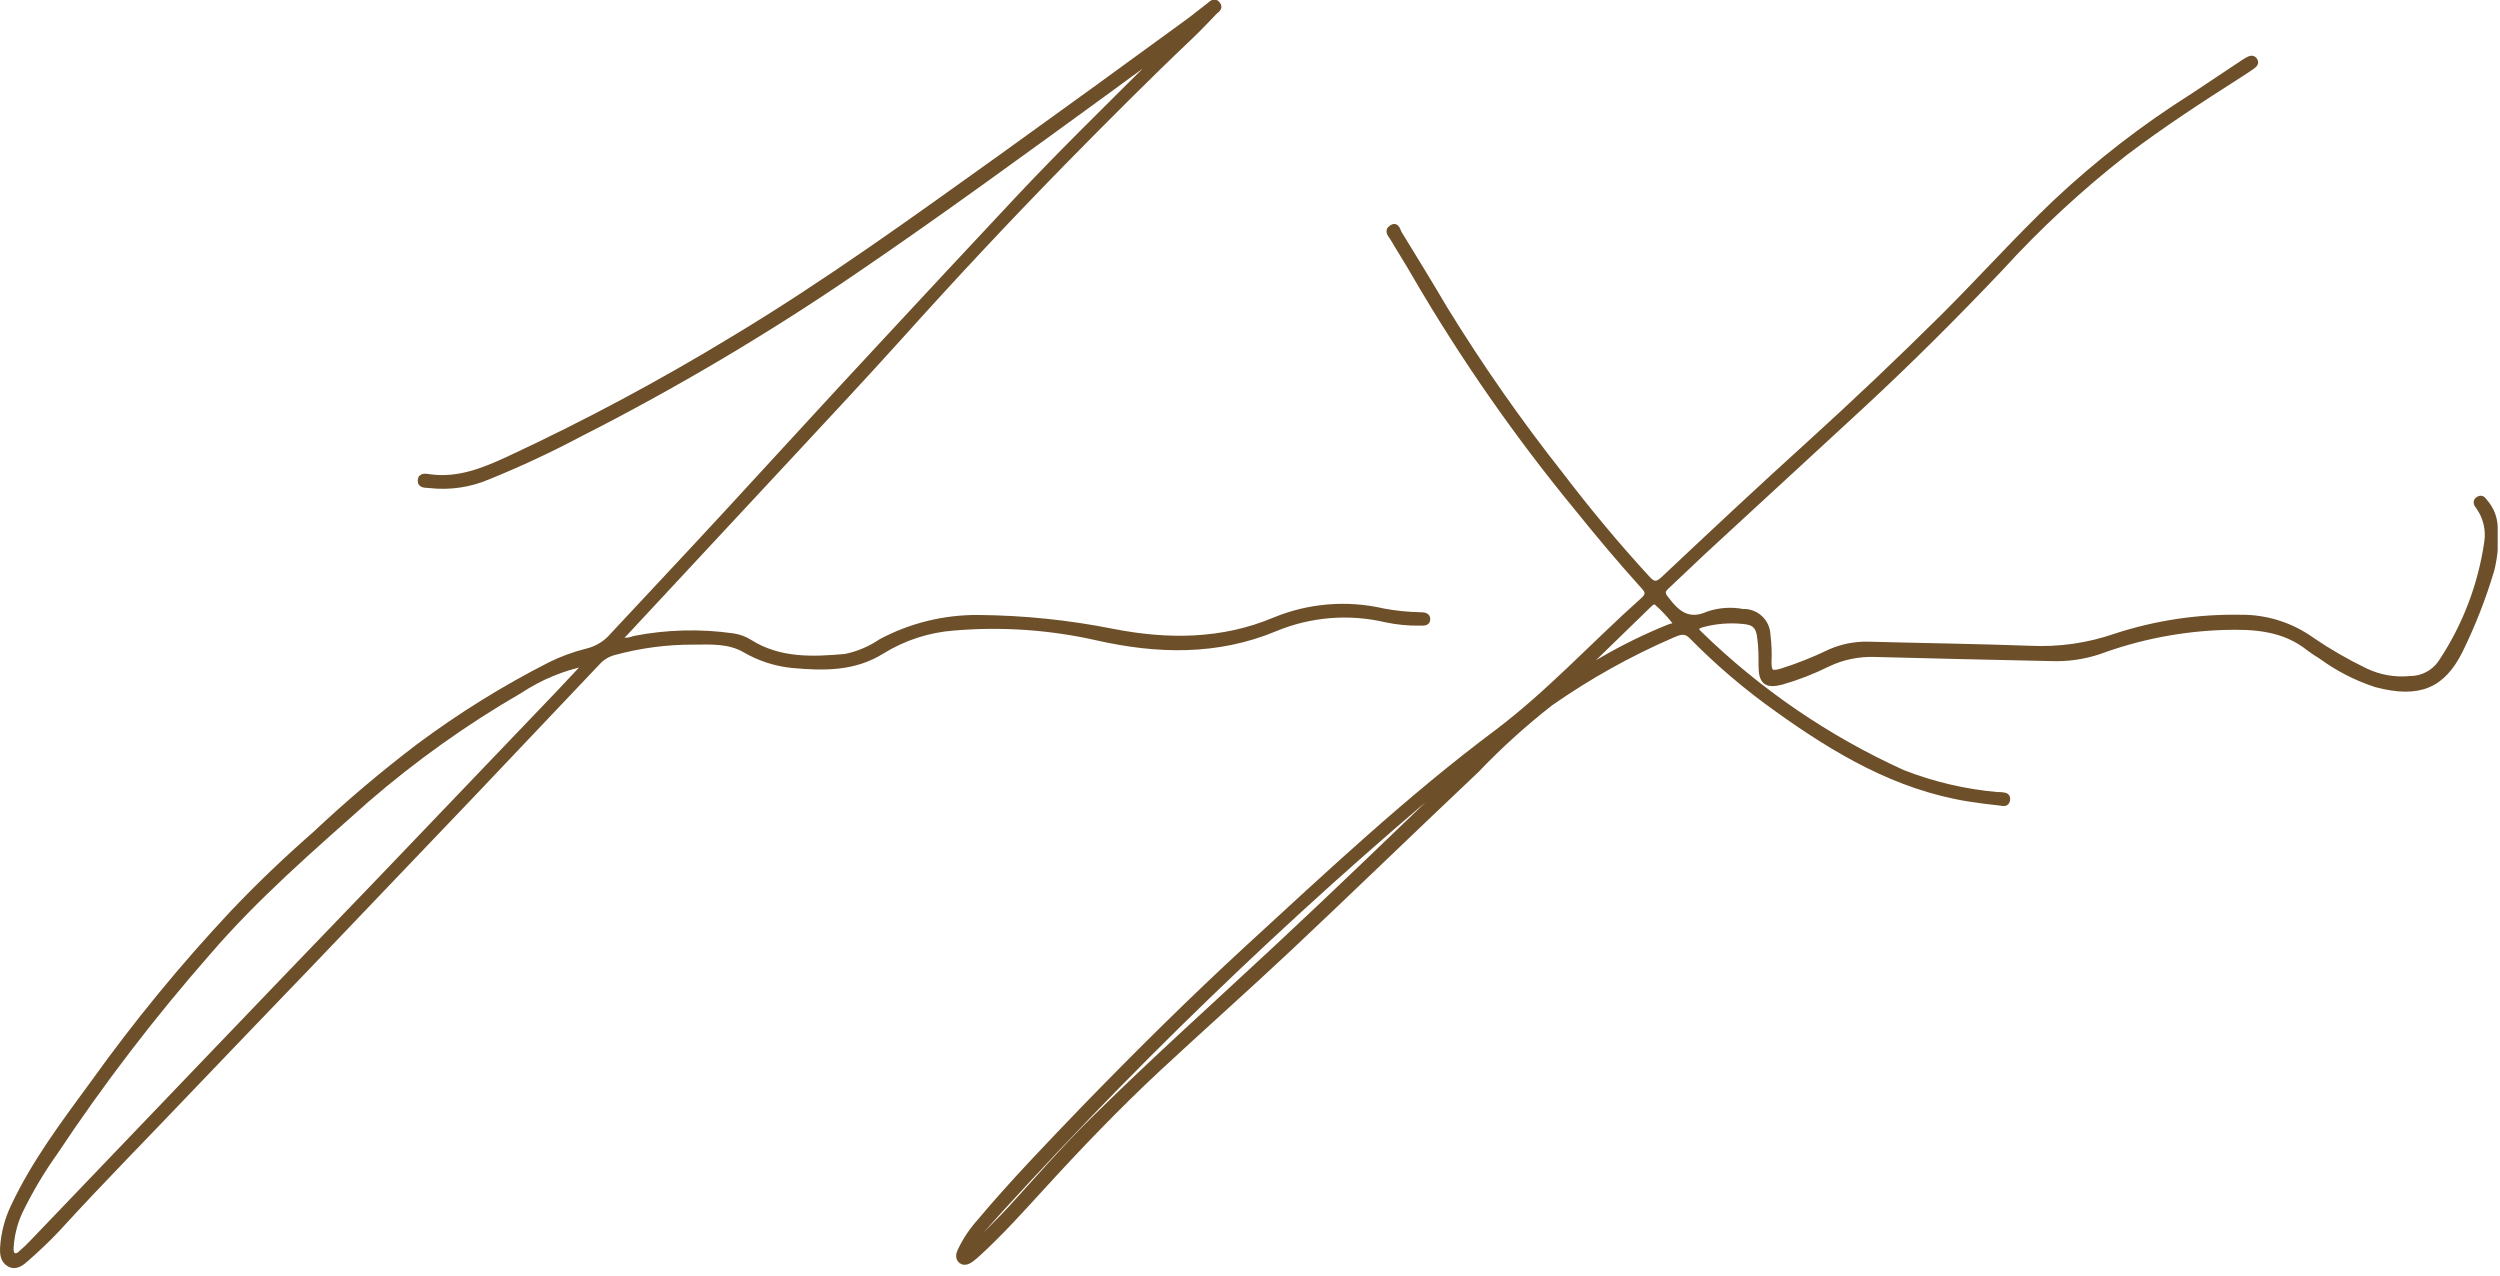
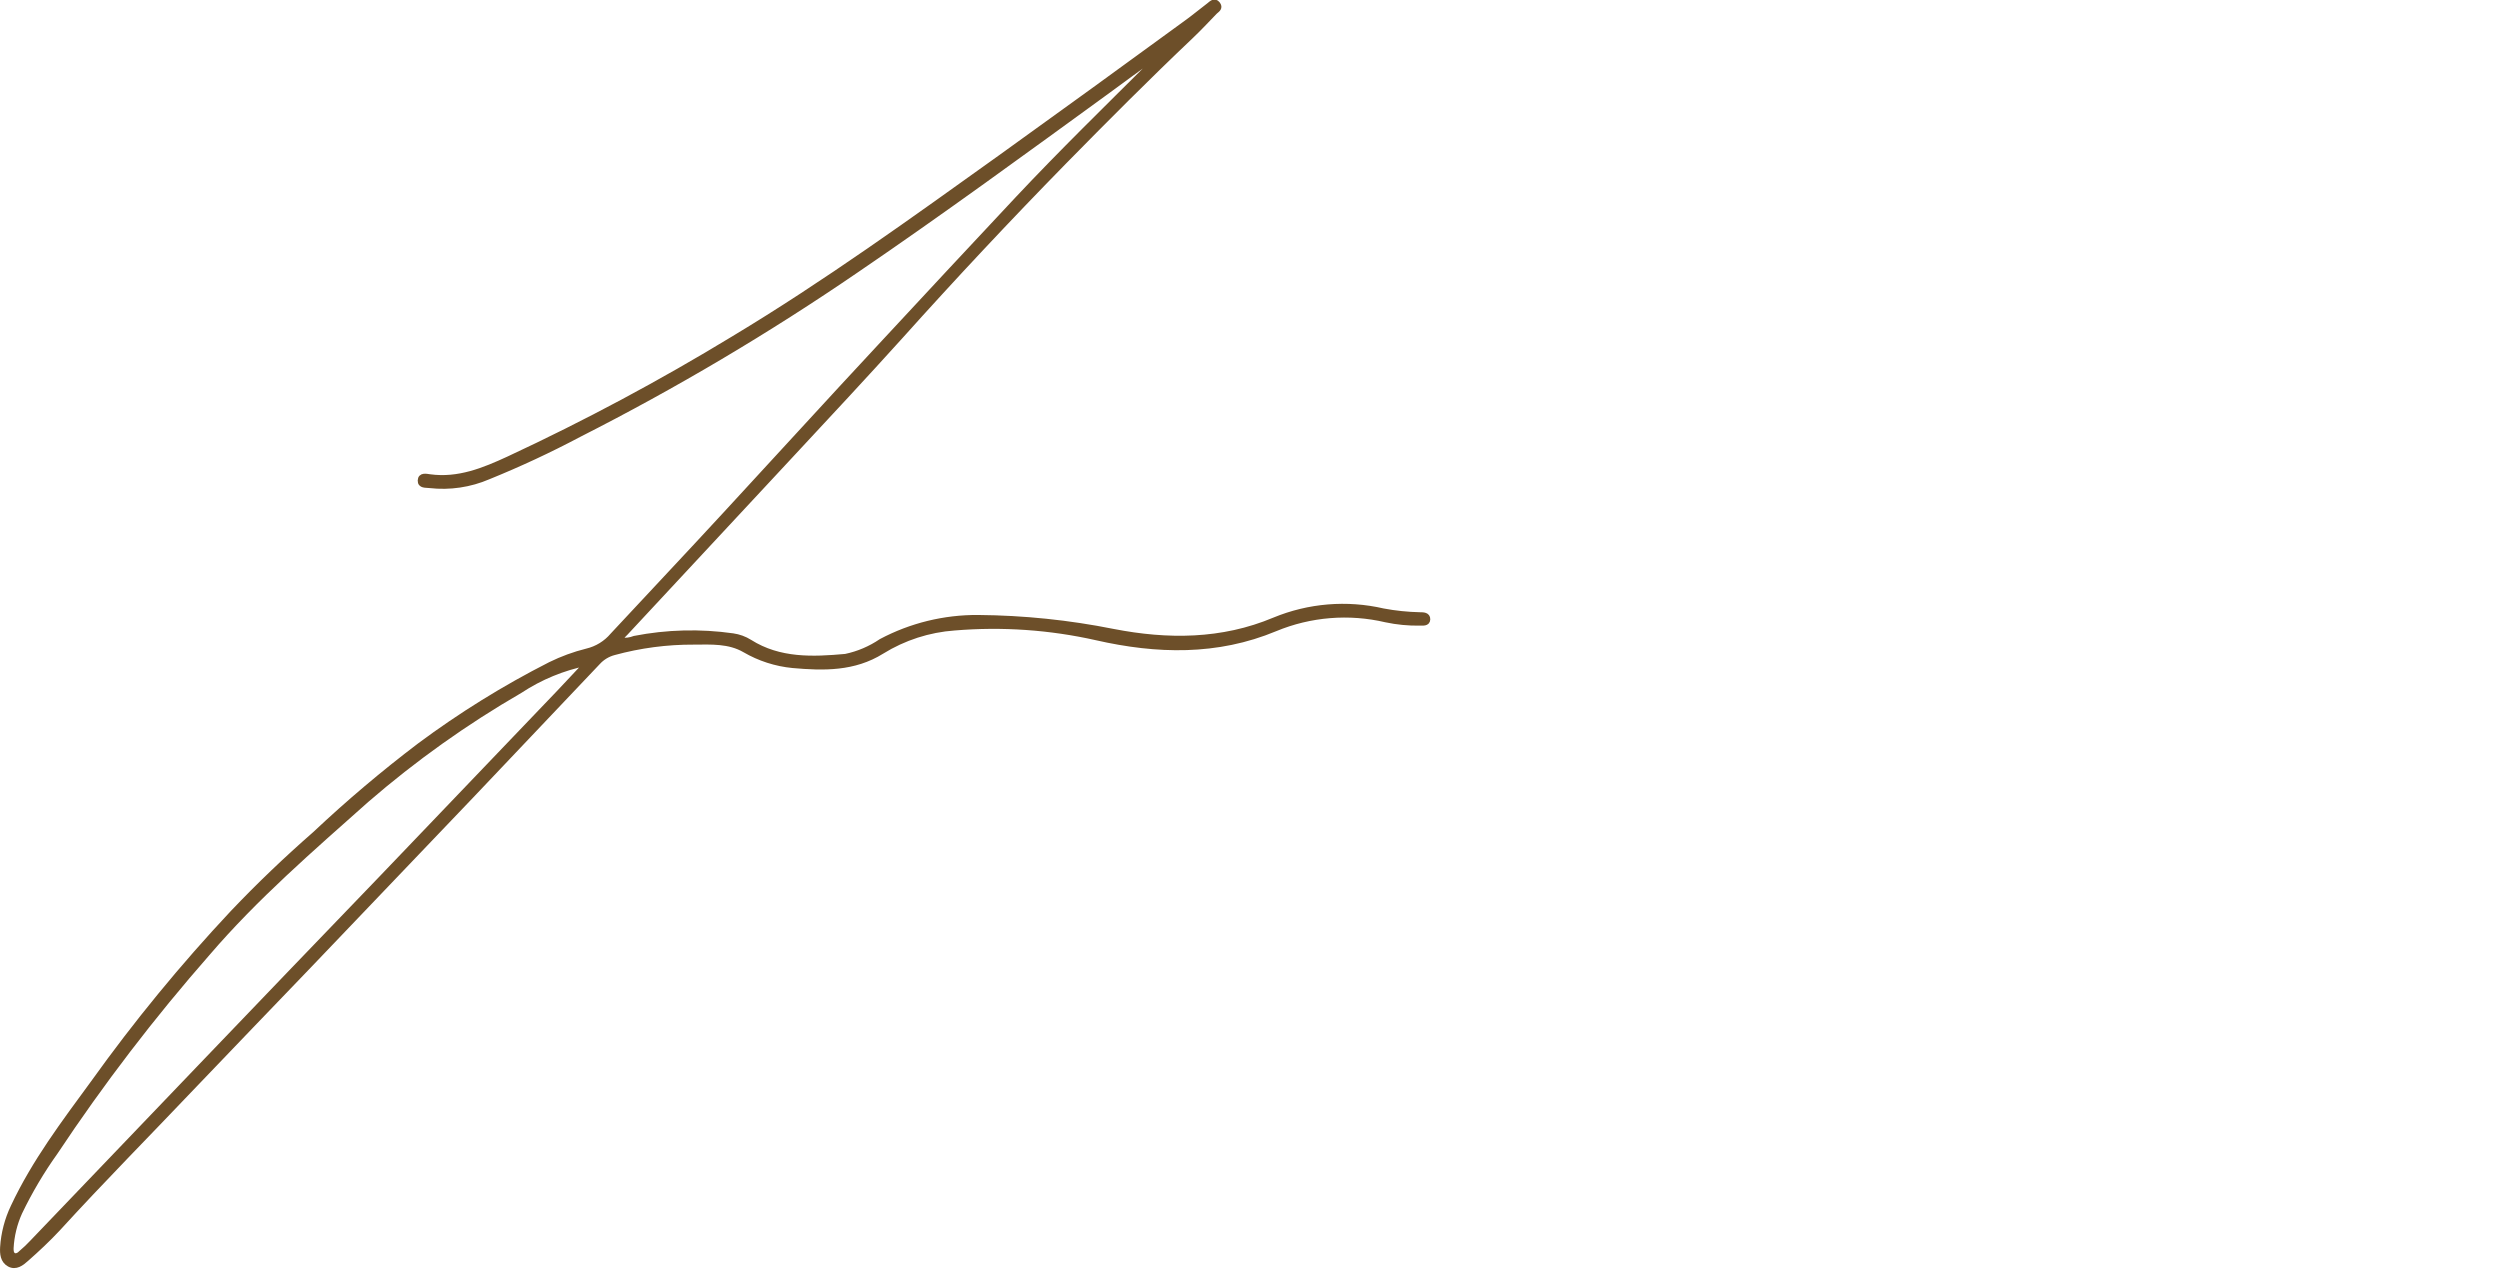
<svg xmlns="http://www.w3.org/2000/svg" width="237" height="121" viewBox="0 0 237 121" fill="none">
  <g clip-path="url(#clip0_79_713)">
-     <path d="M235.77 51.31C235.923 50.16 235.633 48.995 234.96 48.05C234.78 47.83 234.6 47.52 234.96 47.31C235.32 47.1 235.46 47.43 235.64 47.64C236.18 48.273 236.493 49.069 236.53 49.9C236.659 51.288 236.551 52.688 236.21 54.04C235.427 56.676 234.423 59.242 233.21 61.71C231.59 64.94 229.39 66.01 225.21 64.89C223.346 64.277 221.591 63.372 220.01 62.21C219.626 61.984 219.256 61.737 218.9 61.47C216.52 59.56 213.74 59.38 210.83 59.47C206.782 59.599 202.78 60.379 198.98 61.78C197.504 62.267 195.953 62.484 194.4 62.42C188.84 62.3 183.28 62.18 177.72 62.03C176.199 61.979 174.687 62.291 173.31 62.94C171.895 63.646 170.419 64.222 168.9 64.66C167.45 65.03 166.97 64.66 166.96 63.14C166.96 62.26 166.96 61.37 166.84 60.5C166.73 59.38 166.31 58.98 165.22 58.9C163.928 58.771 162.623 58.88 161.37 59.22C160.77 59.4 160.62 59.61 161.14 60.09C166.742 65.549 173.249 69.995 180.37 73.23C183.254 74.36 186.285 75.071 189.37 75.34C189.463 75.335 189.557 75.335 189.65 75.34C189.95 75.39 190.37 75.34 190.31 75.81C190.25 76.28 189.89 76.16 189.62 76.12C188.62 76.01 187.62 75.89 186.62 75.73C179.78 74.63 174.01 71.21 168.5 67.26C165.587 65.195 162.863 62.876 160.36 60.33C159.74 59.69 159.16 59.95 158.55 60.21C154.486 61.969 150.61 64.133 146.98 66.67C144.496 68.611 142.157 70.73 139.98 73.01C134.05 78.61 128.2 84.29 122.26 89.88C118.14 93.75 113.91 97.5 109.77 101.35C105.91 104.95 102.26 108.76 98.7 112.66C96.76 114.78 94.84 116.92 92.7 118.87C92.51 119.04 92.32 119.21 92.12 119.36C91.92 119.51 91.47 119.82 91.12 119.54C90.77 119.26 90.89 118.85 91.04 118.54C91.502 117.566 92.102 116.664 92.82 115.86C95.99 112.08 99.42 108.54 102.82 105C107.88 99.79 113.04 94.67 118.39 89.75C126.02 82.75 133.59 75.63 141.9 69.42C146.9 65.65 151.14 61 155.8 56.85C156.48 56.24 156.03 55.85 155.66 55.44C153.54 53.09 151.51 50.67 149.53 48.21C143.809 41.261 138.659 33.86 134.13 26.08C133.46 24.9 132.72 23.76 132.03 22.58C131.86 22.29 131.42 21.91 131.92 21.58C132.42 21.25 132.5 21.86 132.66 22.13C134.11 24.5 135.57 26.87 136.98 29.27C140.335 34.731 144.008 39.99 147.98 45.02C150.57 48.41 153.29 51.69 156.18 54.83C156.74 55.45 157.07 55.46 157.69 54.89C162.27 50.58 166.86 46.28 171.52 42.06C175.827 38.153 180.043 34.153 184.17 30.06C187.78 26.47 191.17 22.68 194.86 19.17C198.861 15.409 203.215 12.04 207.86 9.11C209.37 8.11 210.86 7.11 212.37 6.11C212.58 5.97 212.79 5.82 213.01 5.7C213.23 5.58 213.55 5.39 213.75 5.7C213.95 6.01 213.69 6.18 213.49 6.33C213.13 6.59 212.75 6.83 212.38 7.07C208.68 9.43 204.99 11.83 201.49 14.48C197.227 17.805 193.253 21.485 189.61 25.48C185.39 29.93 181.05 34.26 176.56 38.42C171.71 42.91 166.84 47.37 161.99 51.85C160.64 53.09 159.34 54.37 157.99 55.62C157.55 56.03 157.57 56.33 157.99 56.81C158.99 58.15 160.08 59.05 161.93 58.21C162.985 57.853 164.115 57.774 165.21 57.98C165.514 57.967 165.817 58.014 166.102 58.12C166.387 58.225 166.648 58.386 166.869 58.594C167.091 58.802 167.269 59.052 167.393 59.329C167.517 59.607 167.584 59.906 167.59 60.21C167.698 61.056 167.732 61.909 167.69 62.76C167.69 63.76 167.91 63.9 168.84 63.64C170.437 63.139 171.994 62.521 173.5 61.79C174.631 61.297 175.856 61.054 177.09 61.08C182.21 61.22 187.33 61.28 192.45 61.47C195.199 61.604 197.949 61.21 200.55 60.31C204.373 59.06 208.378 58.458 212.4 58.53C214.818 58.501 217.183 59.244 219.15 60.65C220.77 61.757 222.472 62.74 224.24 63.59C225.555 64.221 227.018 64.481 228.47 64.34C229.045 64.341 229.612 64.201 230.121 63.932C230.63 63.664 231.066 63.275 231.39 62.8C233.693 59.347 235.19 55.42 235.77 51.31ZM92.25 117.56L92.56 117.87C93.62 116.79 94.72 115.75 95.74 114.64C98.34 111.8 100.86 108.88 103.61 106.17C109.27 100.58 115.2 95.26 121.03 89.83C126.86 84.4 132.4 79.03 138.03 73.63C138.135 73.572 138.22 73.484 138.276 73.377C138.331 73.27 138.353 73.15 138.34 73.03C121.918 86.737 106.514 101.619 92.25 117.56ZM149.94 63.56V63.67L151.88 62.54C153.923 61.352 156.048 60.313 158.24 59.43C158.46 59.34 159.05 59.33 158.7 58.87C158.21 58.255 157.668 57.683 157.08 57.16C156.8 56.9 156.55 57.16 156.34 57.34L149.94 63.56Z" fill="#6D4F29" stroke="#6D4F29" stroke-width="0.5" stroke-miterlimit="10" />
    <path d="M109.44 5.38C107.92 6.5 106.44 7.56 105.04 8.6C97.14 14.34 89.26 20.11 81.2 25.6C72.775 31.367 63.983 36.578 54.88 41.2C52.09 42.678 49.226 44.013 46.3 45.2C44.55 45.953 42.633 46.236 40.74 46.02C40.38 45.97 39.83 46.07 39.85 45.55C39.87 45.03 40.4 45.16 40.75 45.21C43.46 45.58 45.87 44.59 48.23 43.5C55.535 40.099 62.645 36.296 69.53 32.11C78.29 26.84 86.53 20.88 94.86 14.92C100.76 10.68 106.643 6.417 112.51 2.13C113.23 1.61 113.91 1.04 114.61 0.51C114.85 0.32 115.13 0.01 115.42 0.37C115.71 0.73 115.42 0.9 115.18 1.11C114.42 1.9 113.66 2.71 112.86 3.47C108.78 7.34 104.81 11.33 100.86 15.35C95.58 20.743 90.42 26.25 85.38 31.87C81.95 35.67 78.46 39.41 74.97 43.16C69.75 48.78 64.523 54.397 59.29 60.01C59.12 60.19 58.89 60.34 58.9 60.7C59.324 60.744 59.753 60.685 60.15 60.53C63.225 59.93 66.378 59.849 69.48 60.29C70.045 60.37 70.587 60.567 71.07 60.87C73.9 62.66 77.07 62.52 80.16 62.24C81.37 61.986 82.518 61.496 83.54 60.8C86.373 59.298 89.534 58.525 92.74 58.55C97.035 58.585 101.318 59.027 105.53 59.87C110.67 60.87 115.84 60.87 120.81 58.78C124.078 57.43 127.685 57.133 131.13 57.93C132.278 58.145 133.442 58.265 134.61 58.29C134.91 58.29 135.35 58.29 135.34 58.71C135.33 59.13 134.88 59.05 134.59 59.06C133.515 59.077 132.442 58.973 131.39 58.75C127.891 57.928 124.221 58.225 120.9 59.6C115.37 61.91 109.66 61.75 103.95 60.45C99.537 59.458 94.998 59.144 90.49 59.52C88.047 59.694 85.682 60.459 83.6 61.75C80.96 63.4 78.08 63.34 75.15 63.08C73.545 62.924 71.993 62.422 70.6 61.61C69.12 60.75 67.43 60.85 65.79 60.86C63.226 60.847 60.673 61.183 58.2 61.86C57.62 62.014 57.096 62.329 56.69 62.77C52.69 66.997 48.69 71.213 44.69 75.42C39.57 80.787 34.443 86.153 29.31 91.52C25.68 95.31 22.04 99.07 18.42 102.87C14.11 107.41 9.69 111.87 5.49 116.47C4.56 117.47 3.49 118.47 2.49 119.35C2.05 119.75 1.49 120.18 0.88 119.84C0.27 119.5 0.23 118.84 0.26 118.25C0.345 116.918 0.684 115.614 1.26 114.41C3.26 110.14 6.09 106.41 8.85 102.64C12.898 96.985 17.314 91.603 22.07 86.53C24.55 83.92 27.16 81.43 29.87 79.06C33.022 76.093 36.33 73.296 39.78 70.68C43.686 67.775 47.831 65.206 52.17 63C53.278 62.455 54.442 62.029 55.64 61.73C56.593 61.504 57.448 60.978 58.08 60.23C61.63 56.41 65.21 52.62 68.74 48.79C73.67 43.46 78.56 38.08 83.49 32.79C87.817 28.123 92.167 23.457 96.54 18.79C100.61 14.46 104.86 10.31 109.07 6.12C109.18 5.94 109.44 5.86 109.44 5.38ZM55.63 62.86C53.372 63.315 51.222 64.201 49.3 65.47C44.131 68.46 39.256 71.932 34.74 75.84C29.53 80.48 24.23 85.05 19.68 90.36C14.447 96.324 9.62 102.631 5.23 109.24C3.946 111.04 2.819 112.948 1.86 114.94C1.379 116.006 1.101 117.152 1.04 118.32C1.04 118.57 1.04 118.85 1.27 119C1.5 119.15 1.81 119 2.02 118.77C2.39 118.458 2.741 118.124 3.07 117.77C8.403 112.197 13.737 106.627 19.07 101.06C24.77 95.107 30.48 89.16 36.2 83.22C41.807 77.367 47.417 71.503 53.03 65.63L55.63 62.86Z" fill="#6D4F29" stroke="#6D4F29" stroke-width="0.5" stroke-miterlimit="10" />
  </g>
  <defs>
    <clipPath id="clip0_79_713">
      <rect width="236.78" height="120.24" fill="white" />
    </clipPath>
  </defs>
</svg>